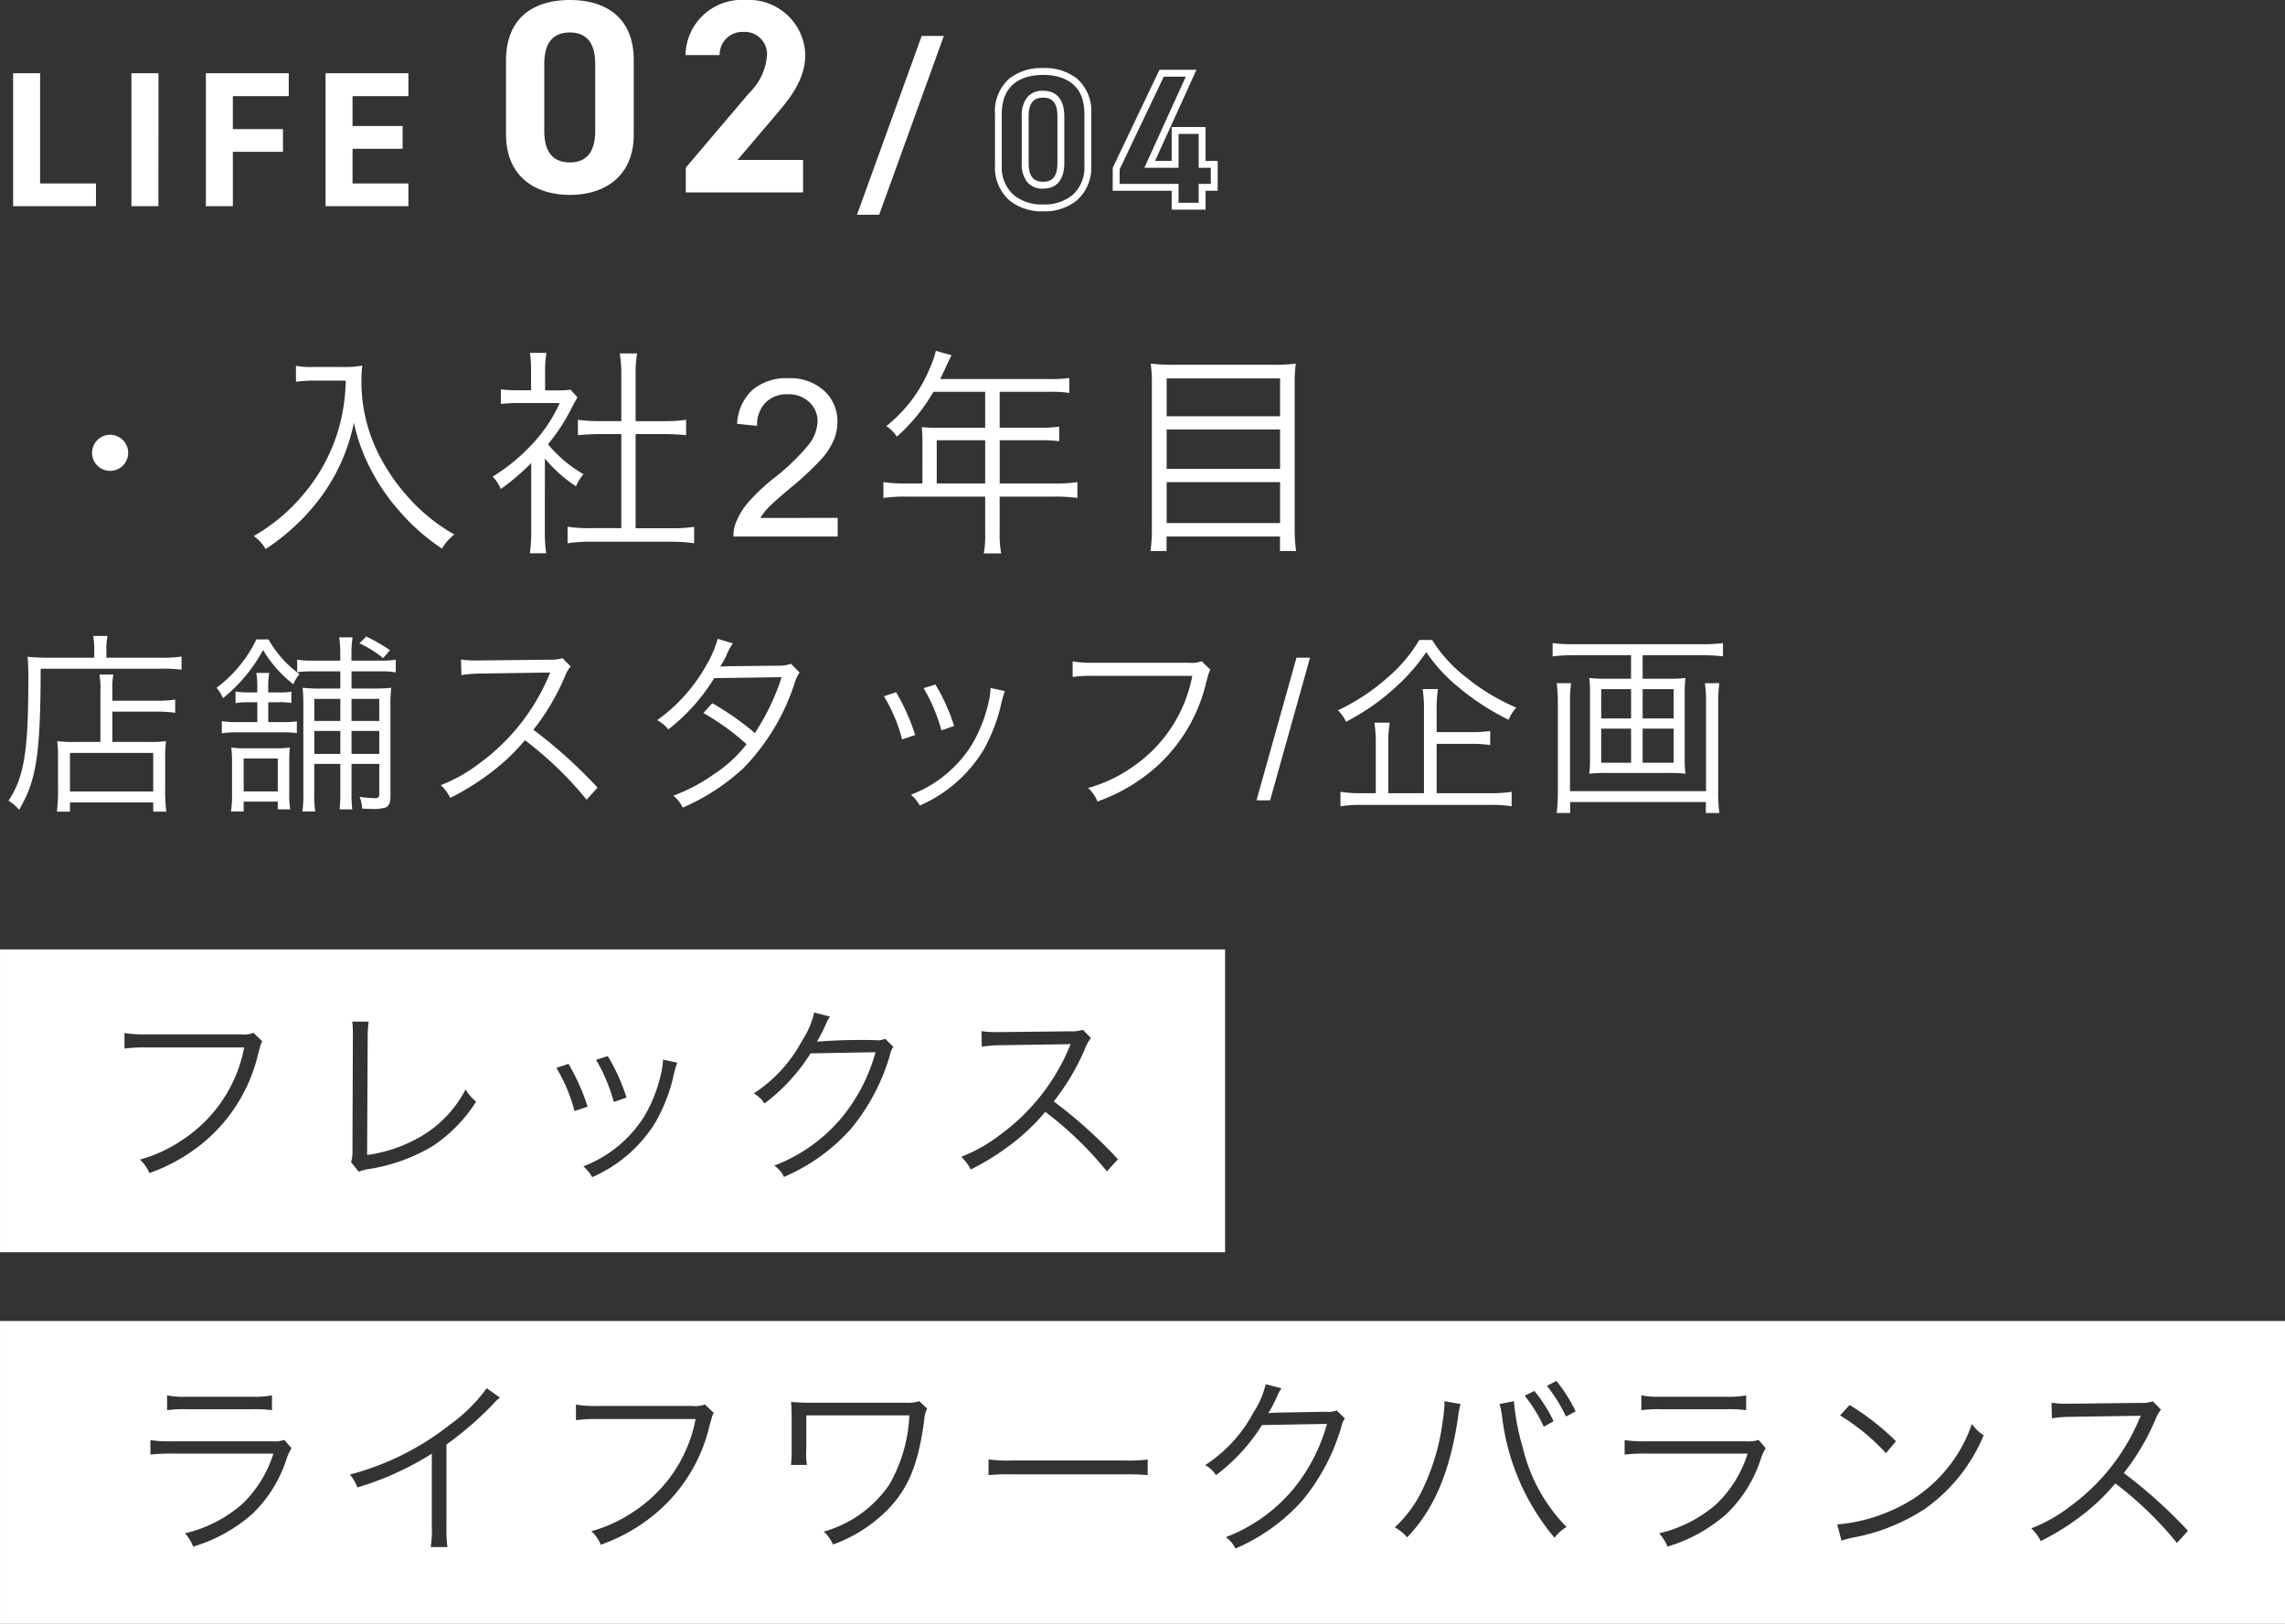
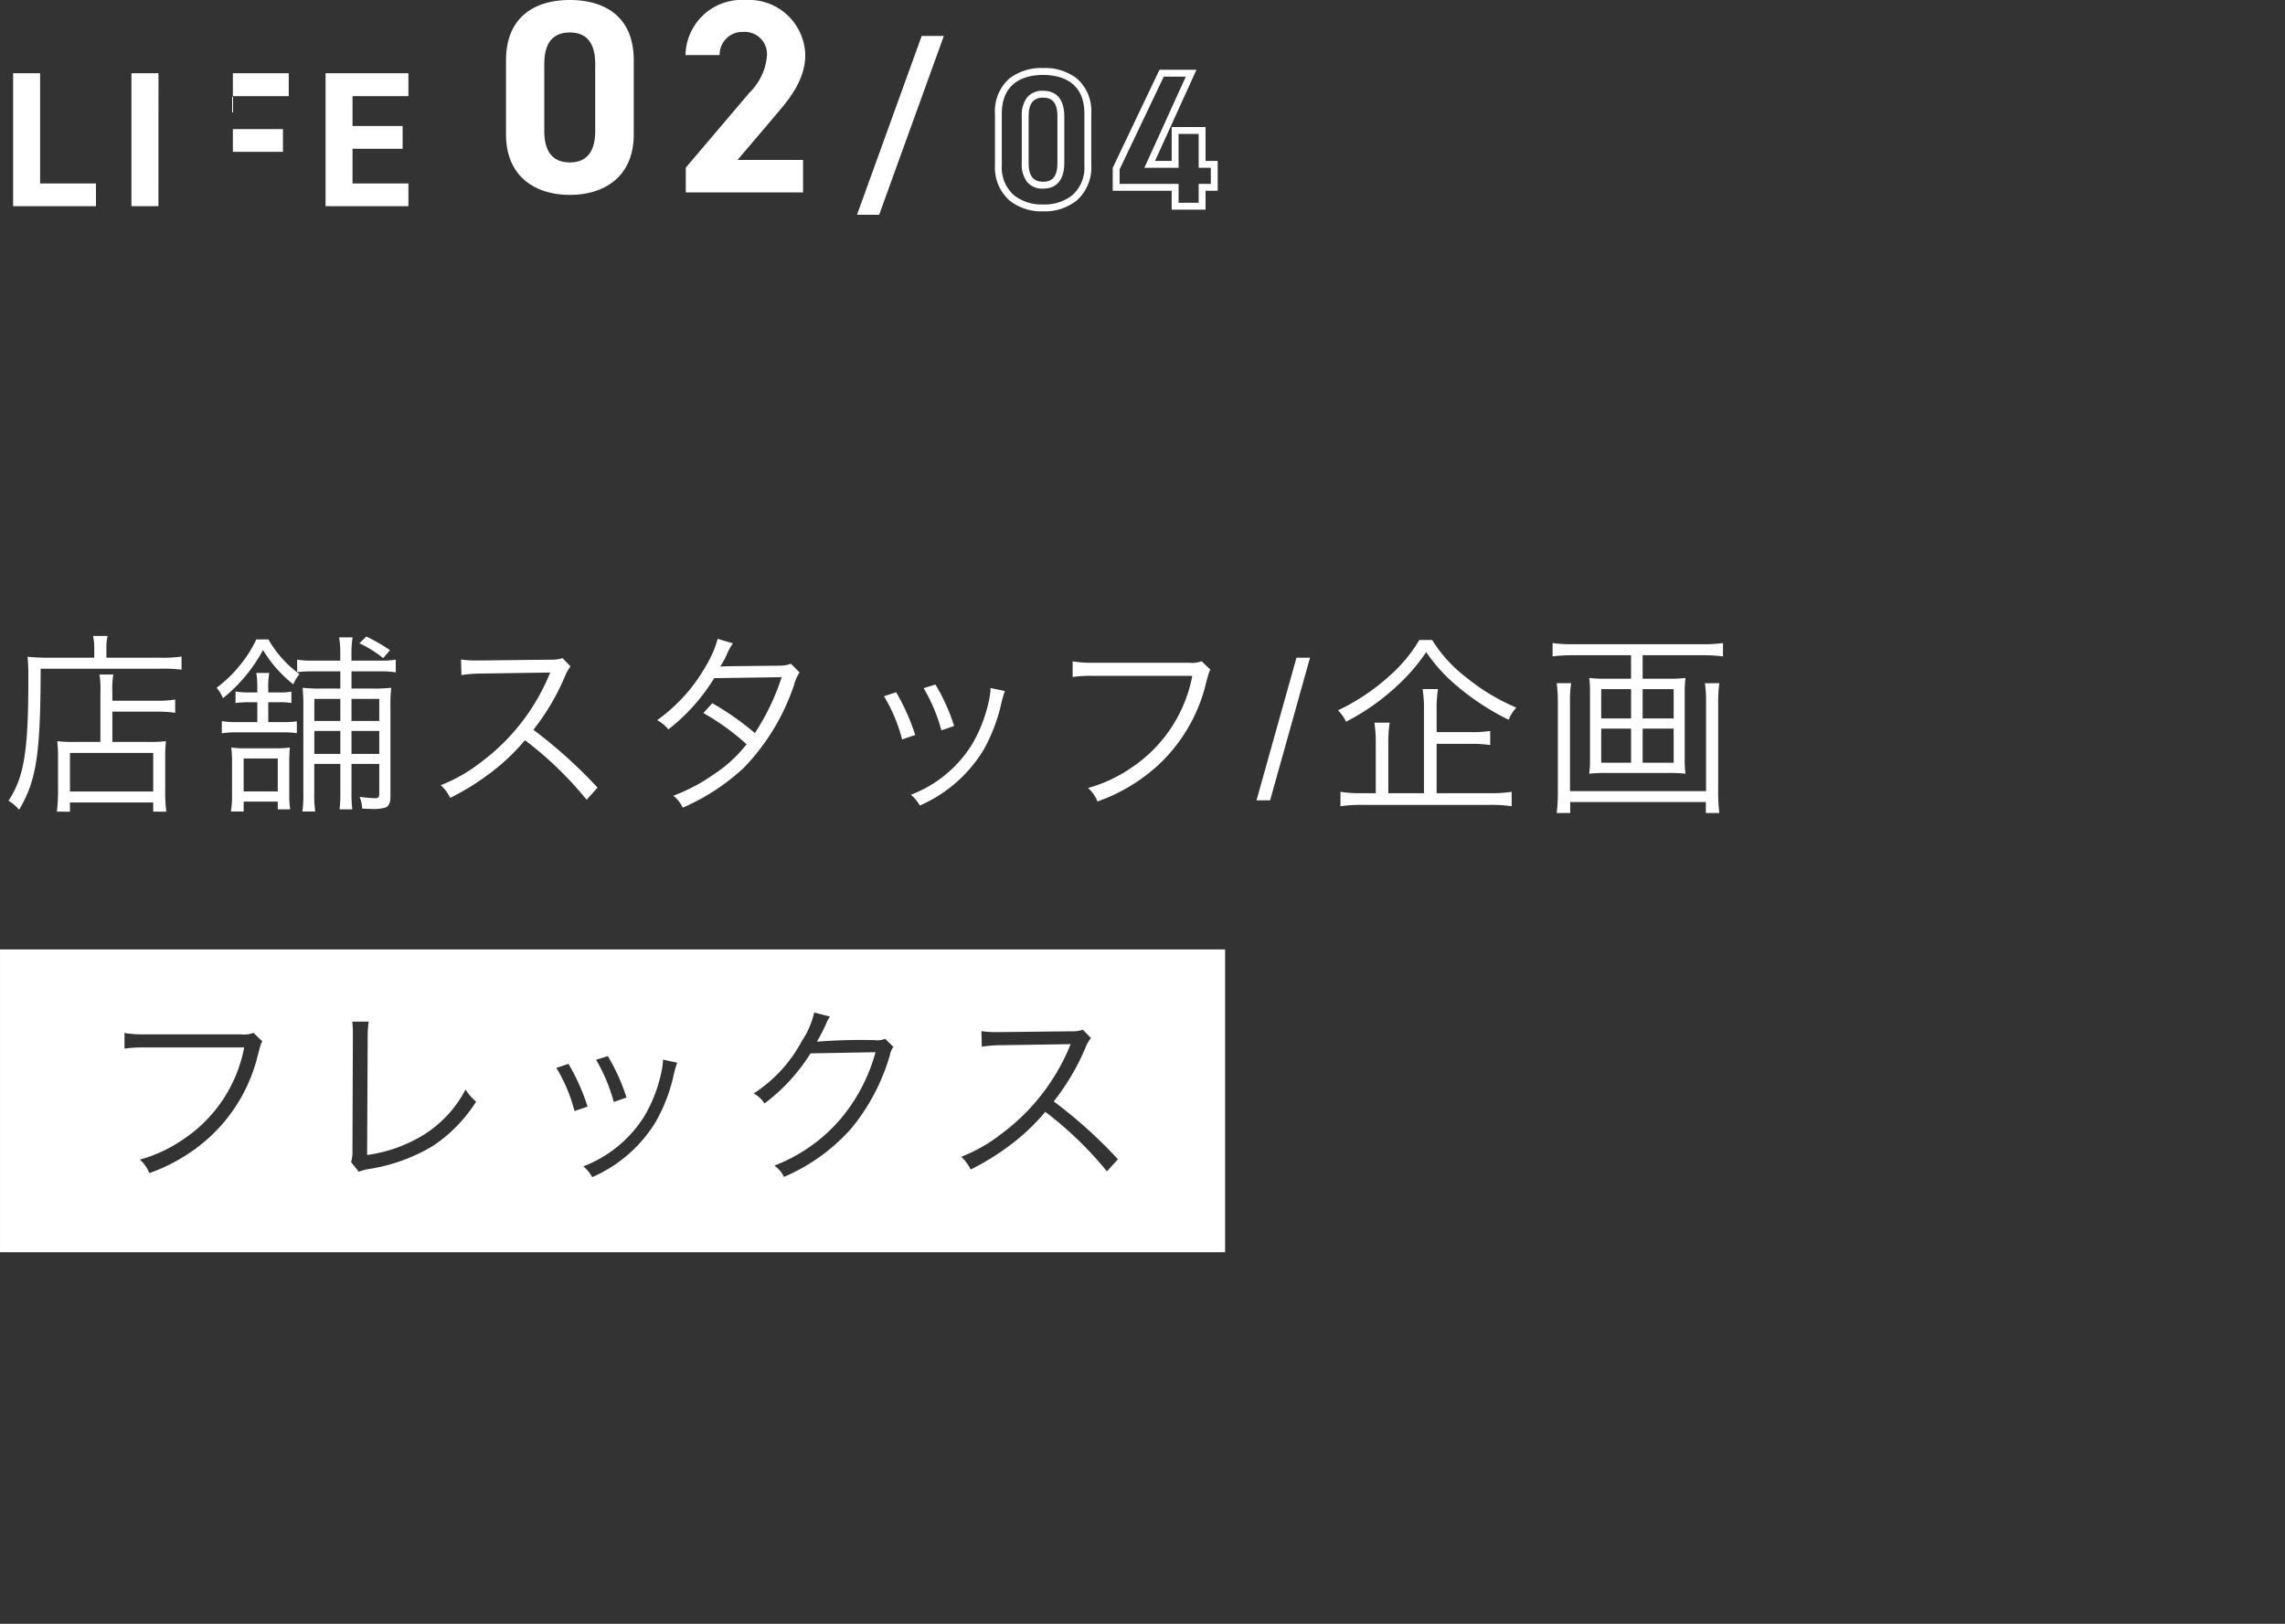
<svg xmlns="http://www.w3.org/2000/svg" width="166.001" height="117.982" viewBox="0 0 166.001 117.982">
  <rect x="0" y="0" width="166.001" height="117.982" fill="#333333" stroke="none" />
  <g transform="translate(-1245.999 -2471.02)">
    <path d="M7.294,8.926H5.348a9.118,9.118,0,0,1-1.19-.056,9.882,9.882,0,0,1,.056,1.218v2.226a12.131,12.131,0,0,1-.084,1.68h.952v-.672H11.13v.672h.952A12.088,12.088,0,0,1,12,12.3V10.144a10.74,10.74,0,0,1,.056-1.274,9.02,9.02,0,0,1-1.176.056H8.162v-2.2h3.22a8.294,8.294,0,0,1,1.344.084V5.846a7.765,7.765,0,0,1-1.372.084H8.162V5.286a6.045,6.045,0,0,1,.07-1.26H7.224a6.141,6.141,0,0,1,.07,1.246Zm-2.212.8H11.13v2.8H5.082ZM6.846,2.808H3.472c-.56,0-1.022-.028-1.47-.07a16.046,16.046,0,0,1,.056,1.694c0,5.152-.308,7.056-1.442,8.764a3.055,3.055,0,0,1,.77.658c1.26-2.128,1.554-4,1.568-10.248h8.68a10.473,10.473,0,0,1,1.554.07V2.724a10,10,0,0,1-1.554.084H7.728v-.6a4.282,4.282,0,0,1,.084-.98H6.762a4.54,4.54,0,0,1,.084.98Zm17.878,7.714v2.086a10.029,10.029,0,0,1-.056,1.218h.924a9.421,9.421,0,0,1-.056-1.232V10.522h2.016v2.156c0,.266-.07.336-.308.336a9.108,9.108,0,0,1-1.12-.1,2.4,2.4,0,0,1,.182.854c.266.014.532.028.686.028a3.077,3.077,0,0,0,1.036-.112c.224-.112.336-.35.336-.77V6.35a11.1,11.1,0,0,1,.056-1.358,11.174,11.174,0,0,1-1.33.056H25.536V3.8h2.016a6.629,6.629,0,0,1,1.2.07V2.948a6.838,6.838,0,0,1-1.19.07h-2.03v-.49a7.012,7.012,0,0,1,.084-1.2h-.98a7.012,7.012,0,0,1,.084,1.2v.49H22.75a6.3,6.3,0,0,1-1.162-.07v.91A8.556,8.556,0,0,1,22.736,3.8h1.988V5.048H23.31a11.174,11.174,0,0,1-1.33-.056,11.368,11.368,0,0,1,.056,1.316v6.258a8.938,8.938,0,0,1-.07,1.414H22.9a8.908,8.908,0,0,1-.07-1.442V10.522Zm0-.728h-1.89V8.128h1.89Zm.812,0V8.128h2.016V9.794ZM24.724,7.4h-1.89V5.8h1.89Zm.812,0V5.8h2.016V7.4Zm-6.048.084V6.042h.742a4.788,4.788,0,0,1,.938.056V5.272a4.759,4.759,0,0,1-.966.056h-.714v-.28a5.877,5.877,0,0,1,.07-1.134H18.62a6.412,6.412,0,0,1,.07,1.148v.266h-.6a5.286,5.286,0,0,1-.98-.07V6.1a6.455,6.455,0,0,1,.994-.056h.588V7.484H17.248a6.149,6.149,0,0,1-1.134-.07V8.3a6.432,6.432,0,0,1,1.134-.07H20.5a6.884,6.884,0,0,1,1.064.056V7.428a7.272,7.272,0,0,1-1.106.056ZM18.62,1.478A8.993,8.993,0,0,1,17.556,3.2a9.625,9.625,0,0,1-1.82,1.792,2.892,2.892,0,0,1,.462.756,11.6,11.6,0,0,0,2.912-3.5,9.062,9.062,0,0,0,2.2,2.492A2.675,2.675,0,0,1,21.756,4,8.037,8.037,0,0,1,19.5,1.478Zm2.464,12.348a6.261,6.261,0,0,1-.07-1.12V10.438c0-.5.014-.8.042-1.106a6.292,6.292,0,0,1-.966.056H17.822A6.979,6.979,0,0,1,16.8,9.332a8.786,8.786,0,0,1,.056,1.162v2.184a6.642,6.642,0,0,1-.084,1.3H17.7v-.714h2.478v.56ZM17.7,10.13h2.478v2.394H17.7ZM26.11,1.758a8.219,8.219,0,0,1,1.722,1.078l.5-.574a12.273,12.273,0,0,0-1.722-.994Zm17.3,10.486a34.817,34.817,0,0,0-4.662-4.2,16.93,16.93,0,0,0,2.31-3.92,2.613,2.613,0,0,1,.392-.686l-.588-.6a2.61,2.61,0,0,1-.9.112l-5,.056h-.364a6.579,6.579,0,0,1-1.106-.07l.028,1.134a9.42,9.42,0,0,1,1.442-.112l4.676-.07a2.378,2.378,0,0,0,.336-.014.3.3,0,0,1-.042.1c-.028.07-.042.084-.07.168a15.174,15.174,0,0,1-5,6.314,11.27,11.27,0,0,1-2.842,1.61,3.116,3.116,0,0,1,.686.924,18.028,18.028,0,0,0,2.744-1.68A15.2,15.2,0,0,0,38.136,8.8a26.039,26.039,0,0,1,4.48,4.326ZM52.136,1.436a7.646,7.646,0,0,1-.826,1.918,12.182,12.182,0,0,1-3.57,3.99,2.568,2.568,0,0,1,.812.672,13.905,13.905,0,0,0,3.332-3.724l4.9-.07a16.722,16.722,0,0,1-1.946,4.06,20,20,0,0,0-3.094-2.17l-.644.714a17.609,17.609,0,0,1,3.136,2.268,9.822,9.822,0,0,1-2.422,2.212,12.62,12.62,0,0,1-2.9,1.526,2.488,2.488,0,0,1,.686.868,15.615,15.615,0,0,0,4.424-2.884A15.93,15.93,0,0,0,57.68,4.8a3.142,3.142,0,0,1,.406-.924l-.63-.63a2.425,2.425,0,0,1-.812.14c-4.13.042-4.13.042-4.326.07a7.122,7.122,0,0,0,.434-.77,4.631,4.631,0,0,1,.49-.924ZM64.218,5.608a11.549,11.549,0,0,1,1.316,3.136l.952-.322A15.374,15.374,0,0,0,65.1,5.314ZM67.1,5.02A12.282,12.282,0,0,1,68.39,8.086l.924-.322a14.039,14.039,0,0,0-1.358-3.01Zm4.858-.014v.14a5.884,5.884,0,0,1-.154.952,10.563,10.563,0,0,1-1.19,3.01,8.986,8.986,0,0,1-4.438,3.654,2.832,2.832,0,0,1,.644.784A10.149,10.149,0,0,0,71.456,9.5a12.6,12.6,0,0,0,1.232-3.136A8.262,8.262,0,0,1,73,5.23ZM87.29,3.06a1.881,1.881,0,0,1-.9.112H79.506a8.414,8.414,0,0,1-1.582-.1V4.208a9.735,9.735,0,0,1,1.568-.084h7.126a10.336,10.336,0,0,1-4.41,6.664,10.4,10.4,0,0,1-3.164,1.484,2.65,2.65,0,0,1,.686.98,12.857,12.857,0,0,0,4.4-2.632A11.929,11.929,0,0,0,87.64,4.544c.2-.714.2-.714.294-.868Zm3.99,10.111L94.185,2.808h.984l-2.9,10.363Zm13.088-.521V9.066h2.464a9.245,9.245,0,0,1,1.428.084V8.128a8.643,8.643,0,0,1-1.428.084h-2.464V6.6a8.766,8.766,0,0,1,.1-1.512h-1.12a9.165,9.165,0,0,1,.1,1.526V12.65h-2.59V9.08a9.311,9.311,0,0,1,.1-1.554H99.846a9.764,9.764,0,0,1,.1,1.554v3.57H98.95a8.955,8.955,0,0,1-1.568-.1V13.6a9.723,9.723,0,0,1,1.61-.1h9.226a9.759,9.759,0,0,1,1.6.1v-1.05a9.647,9.647,0,0,1-1.6.1Zm-1.26-11.13a10.769,10.769,0,0,1-2.226,2.66A15.341,15.341,0,0,1,97.2,6.63a3.015,3.015,0,0,1,.588.826,16.417,16.417,0,0,0,3.78-2.674,13.7,13.7,0,0,0,2.044-2.38,11.855,11.855,0,0,0,2.31,2.52A17.88,17.88,0,0,0,109.6,7.316a2.693,2.693,0,0,1,.56-.882,15.062,15.062,0,0,1-3.626-2.184,10.228,10.228,0,0,1-2.492-2.73Zm16.226,2.814V2.626H123.7a11.576,11.576,0,0,1,1.47.084V1.744a11.117,11.117,0,0,1-1.47.084h-9.436a10.54,10.54,0,0,1-1.47-.084V2.71a11.9,11.9,0,0,1,1.47-.084h4.228V4.334h-1.876a9.344,9.344,0,0,1-1.162-.056,7.193,7.193,0,0,1,.056.994v4.984a7.114,7.114,0,0,1-.056.98,10.078,10.078,0,0,1,1.2-.056h4.592a10.078,10.078,0,0,1,1.2.056,7.114,7.114,0,0,1-.056-.98V5.272a7.193,7.193,0,0,1,.056-.994,9.2,9.2,0,0,1-1.162.056Zm-.84.756V7.218h-2.17V5.09Zm.84,0h2.254V7.218h-2.254Zm-.84,2.87v2.478h-2.17V7.96Zm.84,0h2.254v2.478h-2.254Zm4.522-3.3a8.586,8.586,0,0,1,.084,1.33V12.5h-9.884V6a8.06,8.06,0,0,1,.084-1.344h-1.05a10.525,10.525,0,0,1,.084,1.442v6.3a12.65,12.65,0,0,1-.084,1.694h.98v-.8h9.856v.8h.98a12.411,12.411,0,0,1-.084-1.68V6.1a10.815,10.815,0,0,1,.084-1.442Z" transform="translate(1246 2516)" fill="#fff" />
    <g transform="translate(-123)">
      <path d="M10.04-9.6c0-3.22-2.16-4.38-4.64-4.38S.76-12.82.76-9.58v5.36C.76-1.12,2.92.18,5.4.18s4.64-1.3,4.64-4.4Zm-2.8.26v4.88c0,1.48-.6,2.28-1.84,2.28-1.26,0-1.86-.8-1.86-2.28V-9.34c0-1.48.6-2.28,1.86-2.28C6.64-11.62,7.24-10.82,7.24-9.34Zm15.1,6.98H17.58L20.42-5.7c.88-1.04,2.08-2.46,2.08-4.28a4.1,4.1,0,0,0-4.36-4,4.083,4.083,0,0,0-4.34,4h2.48A1.646,1.646,0,0,1,18-11.66a1.614,1.614,0,0,1,1.72,1.68,4.226,4.226,0,0,1-1.28,2.74L13.82-1.8V0h8.52Zm5.528,3.984,4.7-12.992h-1.61l-4.7,12.992Z" transform="translate(1405 2485)" fill="#fff" />
-       <path d="M2.912-9.66H.952V0h6.02V-1.652H2.912Zm8.6,0H9.548V0h1.96Zm3.444,0V0h1.96V-3.948h3.64V-5.6h-3.64V-7.994h4.06V-9.66Zm8.694,0V0h6.02V-1.652h-4.06v-2.52h3.64V-5.824h-3.64v-2.17h4.06V-9.66Z" transform="translate(1369 2486)" fill="#fff" />
+       <path d="M2.912-9.66H.952V0h6.02V-1.652H2.912Zm8.6,0H9.548V0h1.96Zm3.444,0h1.96V-3.948h3.64V-5.6h-3.64V-7.994h4.06V-9.66Zm8.694,0V0h6.02V-1.652h-4.06v-2.52h3.64V-5.824h-3.64v-2.17h4.06V-9.66Z" transform="translate(1369 2486)" fill="#fff" />
      <path d="M3.78-10.036a3.8,3.8,0,0,1,2.433.744A3.136,3.136,0,0,1,7.278-6.72v3.766A3.189,3.189,0,0,1,6.216-.409,3.73,3.73,0,0,1,3.78.376,3.73,3.73,0,0,1,1.344-.409,3.189,3.189,0,0,1,.282-2.954V-6.706A3.156,3.156,0,0,1,1.347-9.29,3.794,3.794,0,0,1,3.78-10.036Zm0,9.912A3.241,3.241,0,0,0,5.894-.792a2.673,2.673,0,0,0,.884-2.162V-6.72c0-2.45-1.878-2.816-3-2.816s-3,.368-3,2.83v3.752A2.673,2.673,0,0,0,1.666-.792,3.241,3.241,0,0,0,3.78-.124ZM12.232-9.91H14.92L11.91-3.288h1.21V-5.752h2.46v2.464h.882v2.166H15.58V.25H13.12V-1.122H8.836V-2.787Zm1.912.5h-1.6L9.336-2.673v1.051H13.62V-.25h1.46V-1.622h.882V-2.788H15.08V-5.252H13.62v2.464H11.134ZM3.78-8.384c1.338,0,1.538,1.157,1.538,1.846v3.416c0,.689-.2,1.846-1.538,1.846a1.423,1.423,0,0,1-1.177-.5,2.116,2.116,0,0,1-.375-1.343V-6.538A2.116,2.116,0,0,1,2.6-7.881,1.423,1.423,0,0,1,3.78-8.384Zm0,6.608c.446,0,1.038-.14,1.038-1.346V-6.538c0-1.206-.592-1.346-1.038-1.346s-1.052.14-1.052,1.346v3.416C2.728-1.916,3.328-1.776,3.78-1.776Z" transform="translate(1441 2486)" fill="#fff" />
    </g>
-     <path d="M8,6.608A1.312,1.312,0,1,0,9.312,7.92,1.318,1.318,0,0,0,8,6.608ZM25.12,2.672a13.911,13.911,0,0,1-.512,3.488,12.946,12.946,0,0,1-2.464,4.656,13.421,13.421,0,0,1-3.712,3.152,2.87,2.87,0,0,1,.864.944,15.138,15.138,0,0,0,2.016-1.568,15.2,15.2,0,0,0,2.16-2.432,13.783,13.783,0,0,0,2.24-5.184,12.607,12.607,0,0,0,1.008,2.96,14.719,14.719,0,0,0,2.288,3.456,15,15,0,0,0,3.1,2.736,3.531,3.531,0,0,1,.9-1.024,13.023,13.023,0,0,1-2.992-2.32,14.3,14.3,0,0,1-2.4-3.312,11.667,11.667,0,0,1-1.36-5.584,8.287,8.287,0,0,1,.064-1.056,7.616,7.616,0,0,1-1.488.1H22.72A6.006,6.006,0,0,1,21.5,1.6V2.752c.528-.048.912-.08,1.216-.08ZM39.584,8.336a10.4,10.4,0,0,0,2.256,2.016,3.842,3.842,0,0,1,.544-.88A9.7,9.7,0,0,1,39.808,7.3a13.79,13.79,0,0,0,1.76-2.72c.176-.336.272-.512.384-.688l-.5-.56a5.828,5.828,0,0,1-.928.048H39.6V1.9A6.82,6.82,0,0,1,39.7.656H38.5a9.182,9.182,0,0,1,.08,1.232V3.376h-.944a10.506,10.506,0,0,1-1.248-.064V4.368a11.058,11.058,0,0,1,1.28-.064h2.992A10.849,10.849,0,0,1,38.672,7.28a13.78,13.78,0,0,1-2.88,2.368,3.01,3.01,0,0,1,.592.9,16.4,16.4,0,0,0,2.208-1.888v4.976a10.891,10.891,0,0,1-.1,1.584H39.68a10.356,10.356,0,0,1-.1-1.568Zm5.552-2.72H43.552a10.21,10.21,0,0,1-1.568-.1V6.64c.5-.048,1.024-.08,1.568-.08h1.584v6.832H42.96a11.131,11.131,0,0,1-1.728-.1v1.2a10.57,10.57,0,0,1,1.712-.112H48.7a10.915,10.915,0,0,1,1.728.112V13.3a11.131,11.131,0,0,1-1.728.1H46.176V6.56h2.1c.56,0,1.072.032,1.568.08V5.52a10.356,10.356,0,0,1-1.568.1h-2.1V2.16A7.539,7.539,0,0,1,46.288.7H45.024a9.5,9.5,0,0,1,.112,1.456Zm15.719,7.032V14h-7.57a2.488,2.488,0,0,1,.164-.977,5.166,5.166,0,0,1,.926-1.523,14.5,14.5,0,0,1,1.84-1.734A15.6,15.6,0,0,0,58.737,7.34a2.9,2.9,0,0,0,.656-1.691,1.879,1.879,0,0,0-.6-1.41,2.156,2.156,0,0,0-1.559-.574,2.2,2.2,0,0,0-1.625.609A2.306,2.306,0,0,0,55,5.961L53.55,5.813a3.558,3.558,0,0,1,1.117-2.465,3.811,3.811,0,0,1,2.6-.848,3.63,3.63,0,0,1,2.609.914,3,3,0,0,1,.961,2.266,3.436,3.436,0,0,1-.281,1.352,5.245,5.245,0,0,1-.934,1.4,22.744,22.744,0,0,1-2.168,2.016q-1.266,1.062-1.625,1.441a4.624,4.624,0,0,0-.594.762Zm6.156-2.5H65.794a11.064,11.064,0,0,1-1.616-.1V11.2a11.532,11.532,0,0,1,1.616-.1H71.57v2.64a7.123,7.123,0,0,1-.1,1.488h1.264a7.3,7.3,0,0,1-.112-1.488V11.1h4.032a11.531,11.531,0,0,1,1.616.1V10.048a10.765,10.765,0,0,1-1.616.1H72.626V7.008h2.912a11.577,11.577,0,0,1,1.408.064V6.016a8.645,8.645,0,0,1-1.424.08h-2.9V3.488h3.616a8.74,8.74,0,0,1,1.44.08V2.48a8.392,8.392,0,0,1-1.44.08H68.306l.608-1.3c.1-.192.144-.3.208-.432L67.986.512a6.334,6.334,0,0,1-.4,1.168,10.427,10.427,0,0,1-3.2,4.3,2.512,2.512,0,0,1,.768.768A13.163,13.163,0,0,0,67.81,3.488h3.76V6.1H68.1c-.448,0-.8-.016-1.136-.048a8.87,8.87,0,0,1,.048.944Zm1.04,0V7.008h3.52v3.136ZM85.314,1.52A13.054,13.054,0,0,1,83.6,1.44a11.316,11.316,0,0,1,.08,1.584v10.4a11.306,11.306,0,0,1-.1,1.632h1.168V14h8.24v1.056h1.168a11.979,11.979,0,0,1-.1-1.7V2.912a10.2,10.2,0,0,1,.08-1.472,11.717,11.717,0,0,1-1.664.08Zm-.56,3.744V2.512h8.24V5.264Zm0,.96h8.24V9.088h-8.24Zm0,3.824h8.24v2.976h-8.24Z" transform="translate(1246 2496)" fill="#fff" />
    <g transform="translate(-118 -792)">
-       <path d="M-7738-1442h-166v-22h166v22Zm-69.6-14.526h0a12.8,12.8,0,0,1-2.408,4.688,11.9,11.9,0,0,1-4.943,3.543,2.081,2.081,0,0,1,.7.825,13.737,13.737,0,0,0,4.872-3.5,14.9,14.9,0,0,0,2.8-5.265l.024-.079a1.475,1.475,0,0,1,.255-.607l-.6-.587a1.4,1.4,0,0,1-.728.1c-4.047.069-4.047.069-4.229.111a13.531,13.531,0,0,0,.645-1.246,2.793,2.793,0,0,1,.308-.573l-1.149-.294a6.281,6.281,0,0,1-.88,2.043,10.323,10.323,0,0,1-3.515,3.836,2.087,2.087,0,0,1,.784.728,13.442,13.442,0,0,0,3.346-3.64l4.718-.083Zm-65.03,2.17v5.32a7.328,7.328,0,0,1-.085,1.456h1.218a9.435,9.435,0,0,1-.069-1.486v-5.963a24.632,24.632,0,0,0,3.275-2.815l.116-.125a2.57,2.57,0,0,1,.5-.463l-.966-.686a11.835,11.835,0,0,1-2.674,2.646,19.816,19.816,0,0,1-7.266,3.626,3.239,3.239,0,0,1,.545.938,21.925,21.925,0,0,0,5.4-2.449Zm88.282-.014h7.31a8.646,8.646,0,0,1-2.27,3.668,9.638,9.638,0,0,1-4.158,2.126,3.048,3.048,0,0,1,.6.966,11.424,11.424,0,0,0,4.288-2.369,9.575,9.575,0,0,0,2.461-3.9,3.886,3.886,0,0,1,.391-.883l-.518-.6a2.345,2.345,0,0,1-.911.1h-7.181a9.874,9.874,0,0,1-1.639-.085v1.051A12.913,12.913,0,0,1-7784.345-1454.369Zm-107.1,0h7.308a8.617,8.617,0,0,1-2.267,3.668,9.661,9.661,0,0,1-4.158,2.126,3.087,3.087,0,0,1,.6.966,11.424,11.424,0,0,0,4.288-2.369,9.573,9.573,0,0,0,2.46-3.9,3.959,3.959,0,0,1,.393-.883l-.52-.6a2.3,2.3,0,0,1-.908.1h-7.183a9.868,9.868,0,0,1-1.638-.085v1.051A12.933,12.933,0,0,1-7891.444-1454.369Zm30.855-2.507h7.127a10.342,10.342,0,0,1-4.412,6.665,10.428,10.428,0,0,1-3.164,1.484,2.633,2.633,0,0,1,.687.98,12.773,12.773,0,0,0,4.4-2.632,11.875,11.875,0,0,0,3.515-6.076c.2-.714.2-.714.293-.869l-.645-.615a1.9,1.9,0,0,1-.895.111h-6.89a8.467,8.467,0,0,1-1.581-.1v1.135A9.517,9.517,0,0,1-7860.588-1456.876Zm15.177-.266h7.477a11.017,11.017,0,0,1-1.456,5.027,8.571,8.571,0,0,1-4.761,3.416,2.8,2.8,0,0,1,.672.938,10.648,10.648,0,0,0,4-2.563c1.5-1.552,2.212-3.32,2.632-6.524a1.715,1.715,0,0,1,.21-.783l-.573-.546a2.5,2.5,0,0,1-1,.111h-7.236c-.341,0-.781-.029-1.079-.056.024.323.027.462.037.832l.005.217v2.394a7.63,7.63,0,0,1-.056,1.135h1.163a5.273,5.273,0,0,1-.042-1.162v-2.435Zm95.088,4.941h0a26.1,26.1,0,0,1,4.479,4.326l.8-.881a34.831,34.831,0,0,0-4.664-4.2,16.791,16.791,0,0,0,2.311-3.92,2.57,2.57,0,0,1,.393-.686l-.589-.6a2.645,2.645,0,0,1-.9.111l-5,.057h-.365a6.373,6.373,0,0,1-1.1-.071l.028,1.135a9.428,9.428,0,0,1,1.442-.111l4.675-.071a2.359,2.359,0,0,0,.335-.014l-.007.024a.236.236,0,0,1-.034.075c-.01.026-.019.044-.027.062a.808.808,0,0,0-.042.105,15.083,15.083,0,0,1-5,6.314,11.279,11.279,0,0,1-2.84,1.611,3.081,3.081,0,0,1,.684.924,17.891,17.891,0,0,0,2.746-1.68,15.07,15.07,0,0,0,2.673-2.507Zm-10.416-4.325h0a10.548,10.548,0,0,1-5.713,6.229,12.116,12.116,0,0,1-4.072,1.079l.307,1.176a7.083,7.083,0,0,1,.839-.224,14.189,14.189,0,0,0,5.223-2.087,12.314,12.314,0,0,0,4.269-5.348,2.811,2.811,0,0,1-.853-.825Zm-33.277-1.652-1.038.21a5.881,5.881,0,0,1,.183.924,16.726,16.726,0,0,0,3.809,8.792,3,3,0,0,1,.869-.784,12.288,12.288,0,0,1-3.18-5.782A16.833,16.833,0,0,1-7794.017-1458.178Zm-5.055,0h0a1.529,1.529,0,0,1,.014.224,10.739,10.739,0,0,1-.141,1.315,16.182,16.182,0,0,1-1.442,4.858,8.968,8.968,0,0,1-2.029,2.773,3.052,3.052,0,0,1,.9.728c1.966-2.051,3.106-4.745,3.7-8.736a4.863,4.863,0,0,1,.182-.952Zm-33.111,4.227v1.148a15.459,15.459,0,0,1,1.738-.056h8.119a16.186,16.186,0,0,1,1.708.056v-1.135a10.771,10.771,0,0,1-1.694.071h-8.133A9.749,9.749,0,0,1-7832.183-1453.95Zm62.552-3.947-.687.756a15.57,15.57,0,0,1,3.333,2.743l.728-.867A18.321,18.321,0,0,0-7769.63-1457.9Zm-22.9-1.022h0l-.7.349a10.7,10.7,0,0,1,1.387,2.253l.714-.4a10.357,10.357,0,0,0-1.4-2.2Zm1.6-.728h0l-.685.363a11.021,11.021,0,0,1,1.385,2.226l.7-.377a10.693,10.693,0,0,0-1.4-2.212Zm6.175,1.049v1.079a9.041,9.041,0,0,1,1.456-.071h4.7a9.043,9.043,0,0,1,1.456.071v-1.079a6.509,6.509,0,0,1-1.47.1h-4.676A6.509,6.509,0,0,1-7784.764-1458.6Zm-107.1,0v1.079a9.064,9.064,0,0,1,1.456-.071h4.706a9.074,9.074,0,0,1,1.456.071v-1.079a6.514,6.514,0,0,1-1.47.1h-4.677A6.5,6.5,0,0,1-7891.864-1458.6Z" transform="translate(9268 4823.001)" fill="#fff" />
      <path d="M-7767-1442h-89v-22h89v22Zm-40.839-13.994v.14a5.686,5.686,0,0,1-.154.952,10.574,10.574,0,0,1-1.191,3.011,9.029,9.029,0,0,1-4.438,3.653,2.825,2.825,0,0,1,.645.785,10.143,10.143,0,0,0,4.633-4.048,12.516,12.516,0,0,0,1.232-3.135,8.459,8.459,0,0,1,.308-1.134Zm15.441-.532h0a12.75,12.75,0,0,1-2.407,4.689,11.9,11.9,0,0,1-4.943,3.543,2.11,2.11,0,0,1,.7.824,13.709,13.709,0,0,0,4.872-3.5,14.874,14.874,0,0,0,2.8-5.264l.024-.079a1.472,1.472,0,0,1,.254-.607l-.6-.588a1.346,1.346,0,0,1-.728.1,41.118,41.118,0,0,0-4.228.112,13.346,13.346,0,0,0,.643-1.246,2.591,2.591,0,0,1,.308-.574l-1.148-.3a6.219,6.219,0,0,1-.881,2.045,10.307,10.307,0,0,1-3.516,3.837,2.1,2.1,0,0,1,.785.728,13.47,13.47,0,0,0,3.346-3.64l4.716-.085Zm-52.991-.349h7.127a10.329,10.329,0,0,1-4.41,6.664,10.42,10.42,0,0,1-3.165,1.483,2.643,2.643,0,0,1,.686.98,12.81,12.81,0,0,0,4.4-2.63,11.886,11.886,0,0,0,3.514-6.076c.2-.714.2-.714.293-.868l-.643-.617a1.884,1.884,0,0,1-.9.112h-6.887a8.368,8.368,0,0,1-1.583-.1v1.134A9.941,9.941,0,0,1-7845.389-1456.875Zm14.98-1.877h0a6.9,6.9,0,0,1,.043.757v.517l-.03,8.022a2.692,2.692,0,0,1-.1.911l.56.7a3.31,3.31,0,0,1,.785-.205l.027-.006a12.9,12.9,0,0,0,4.539-1.644,10.751,10.751,0,0,0,3.174-3.241,3.554,3.554,0,0,1-.769-.881,8.482,8.482,0,0,1-3.151,3.359,10.588,10.588,0,0,1-4,1.4l.041-8.442a8.791,8.791,0,0,1,.071-1.246Zm50.345,6.552h0a26.1,26.1,0,0,1,4.479,4.327l.8-.883a34.589,34.589,0,0,0-4.663-4.2,16.8,16.8,0,0,0,2.311-3.92,2.613,2.613,0,0,1,.392-.686l-.587-.6a2.56,2.56,0,0,1-.9.112l-5,.057h-.363a6.413,6.413,0,0,1-1.106-.071l.027,1.134a9.456,9.456,0,0,1,1.441-.11l4.677-.071a2.4,2.4,0,0,0,.335-.014l-.007.024a.237.237,0,0,1-.034.075c-.011.027-.019.045-.027.063l0,.007h0a1.011,1.011,0,0,0-.04.1,15.088,15.088,0,0,1-5,6.313,11.261,11.261,0,0,1-2.841,1.611,3.108,3.108,0,0,1,.686.925,18.06,18.06,0,0,0,2.744-1.682,15.086,15.086,0,0,0,2.673-2.505Zm-34.637-3.486h0l-.881.294a11.592,11.592,0,0,1,1.317,3.137l.952-.321a15.284,15.284,0,0,0-1.388-3.109Zm2.857-.56h0l-.854.266a12.393,12.393,0,0,1,1.287,3.066l.925-.321a14.159,14.159,0,0,0-1.358-3.011Z" transform="translate(9220 4796)" fill="#fff" />
    </g>
  </g>
</svg>